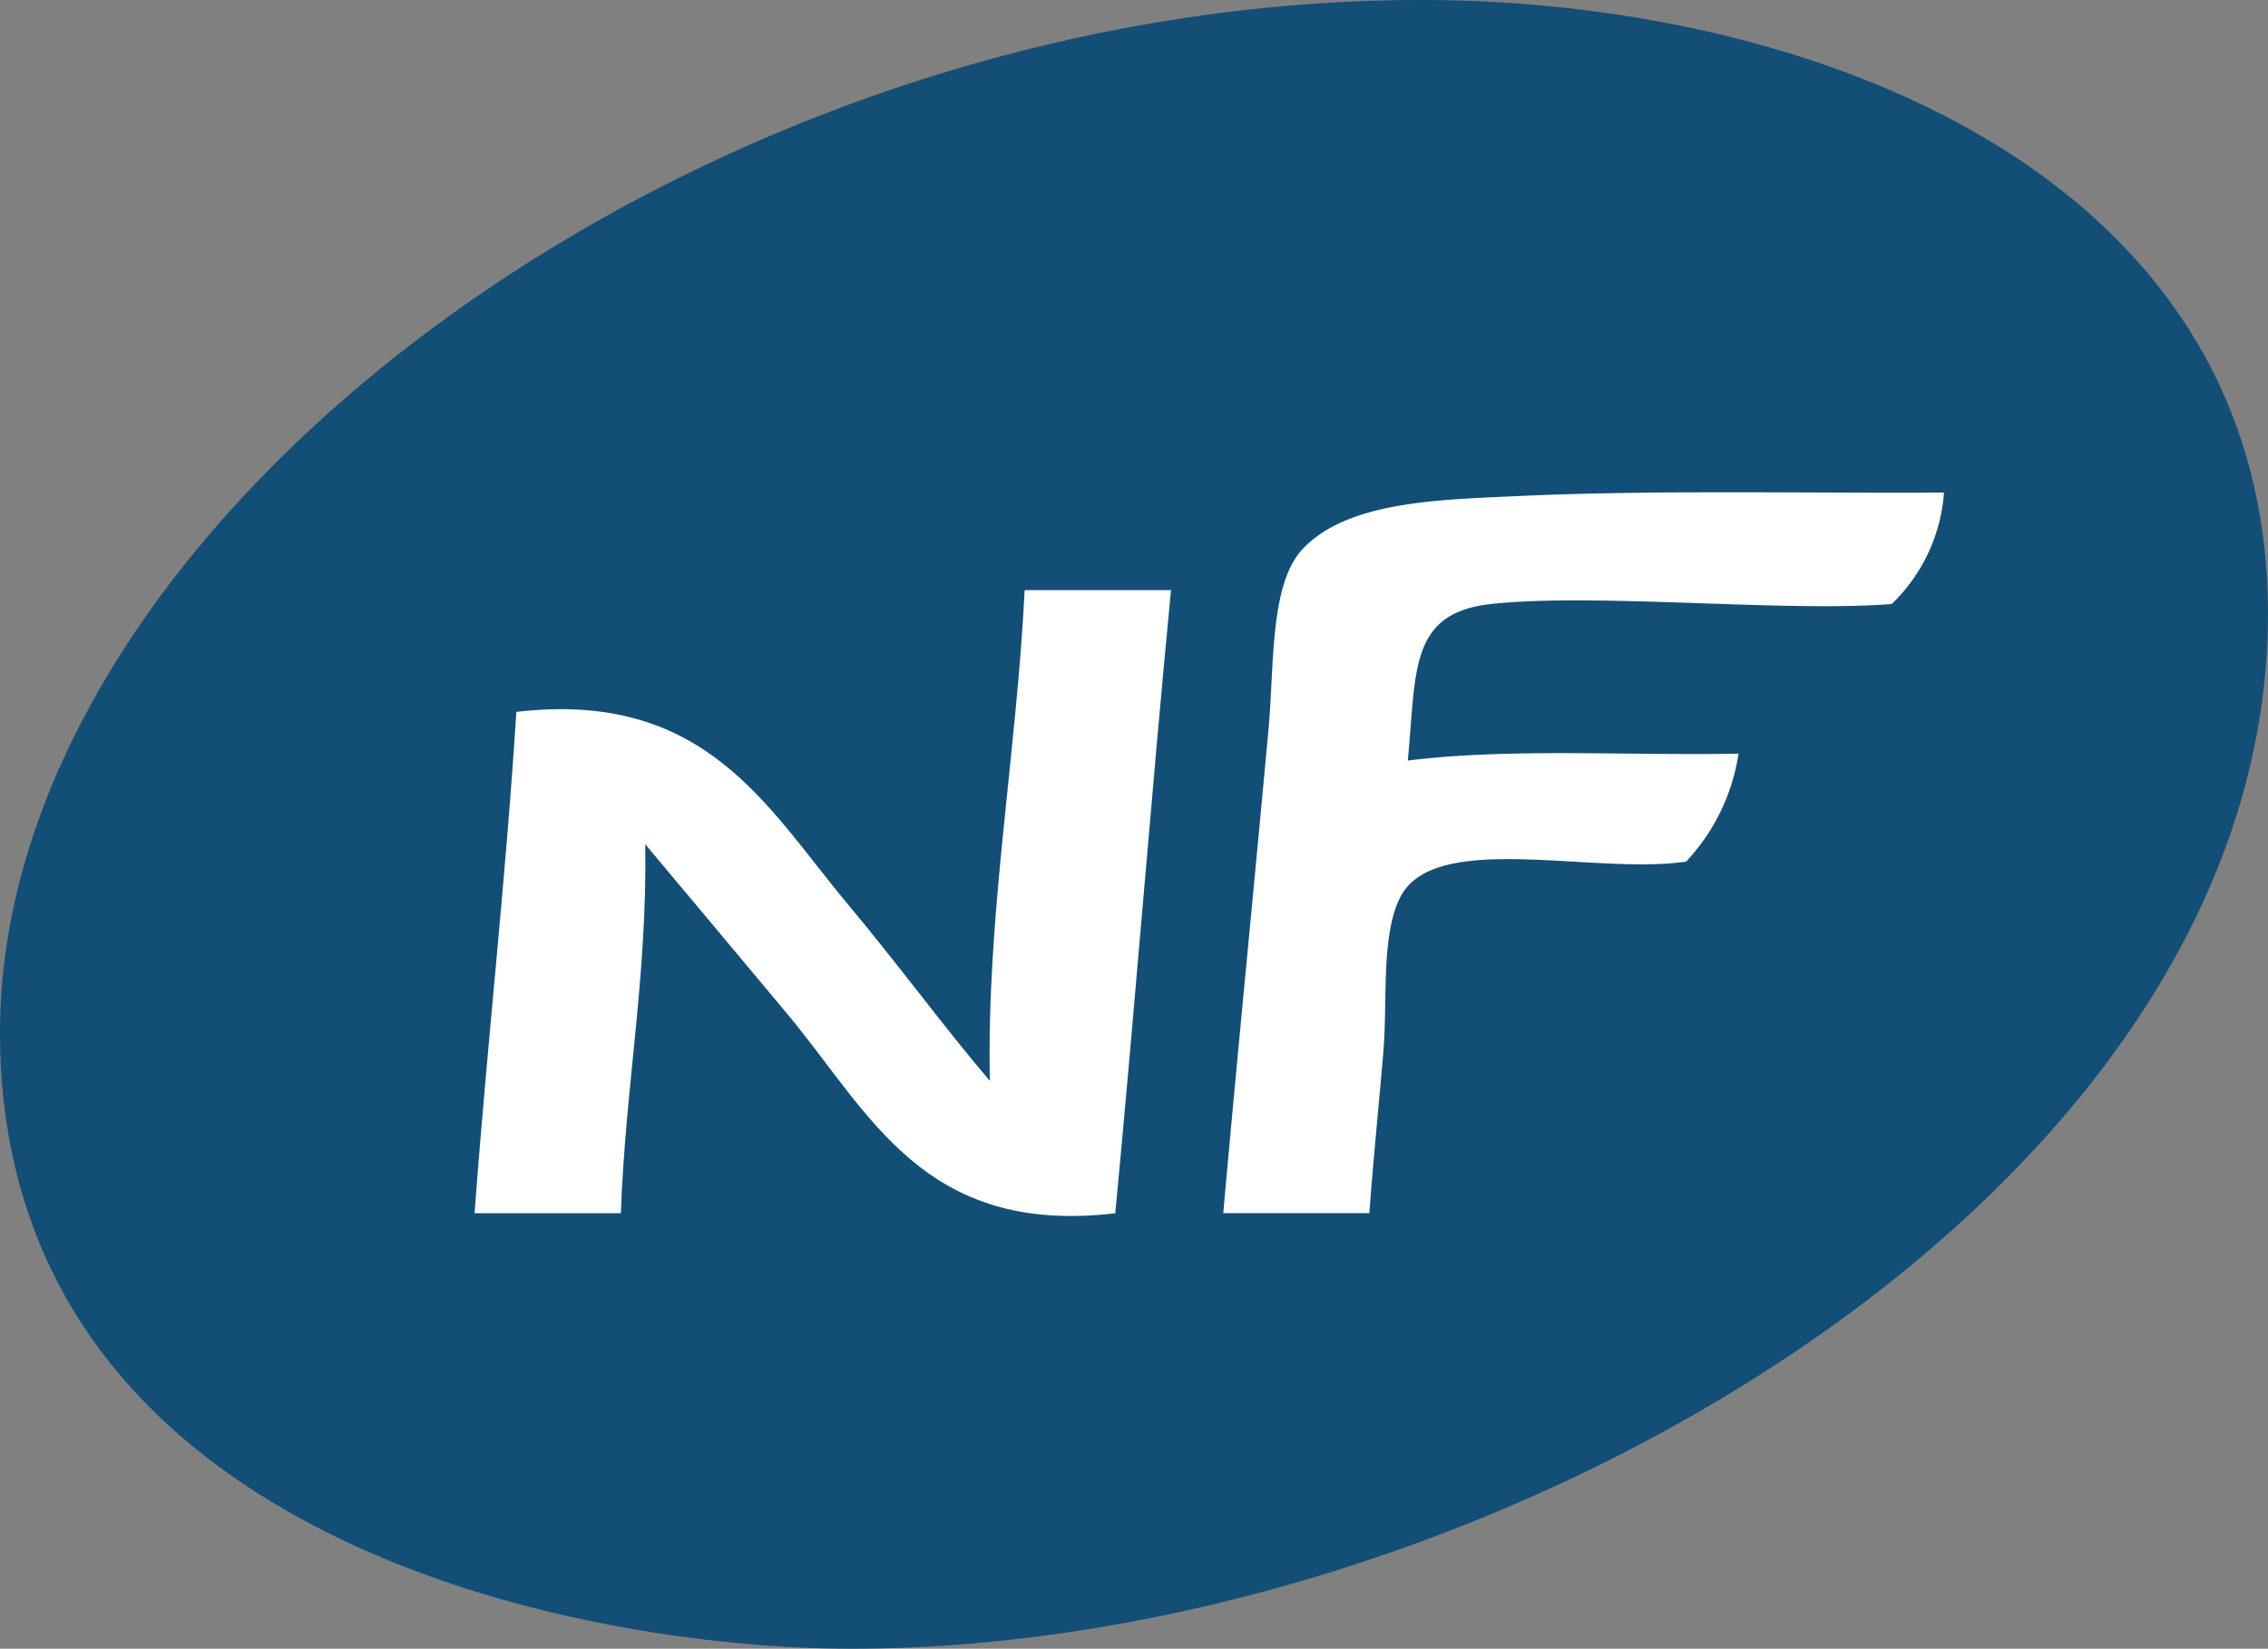
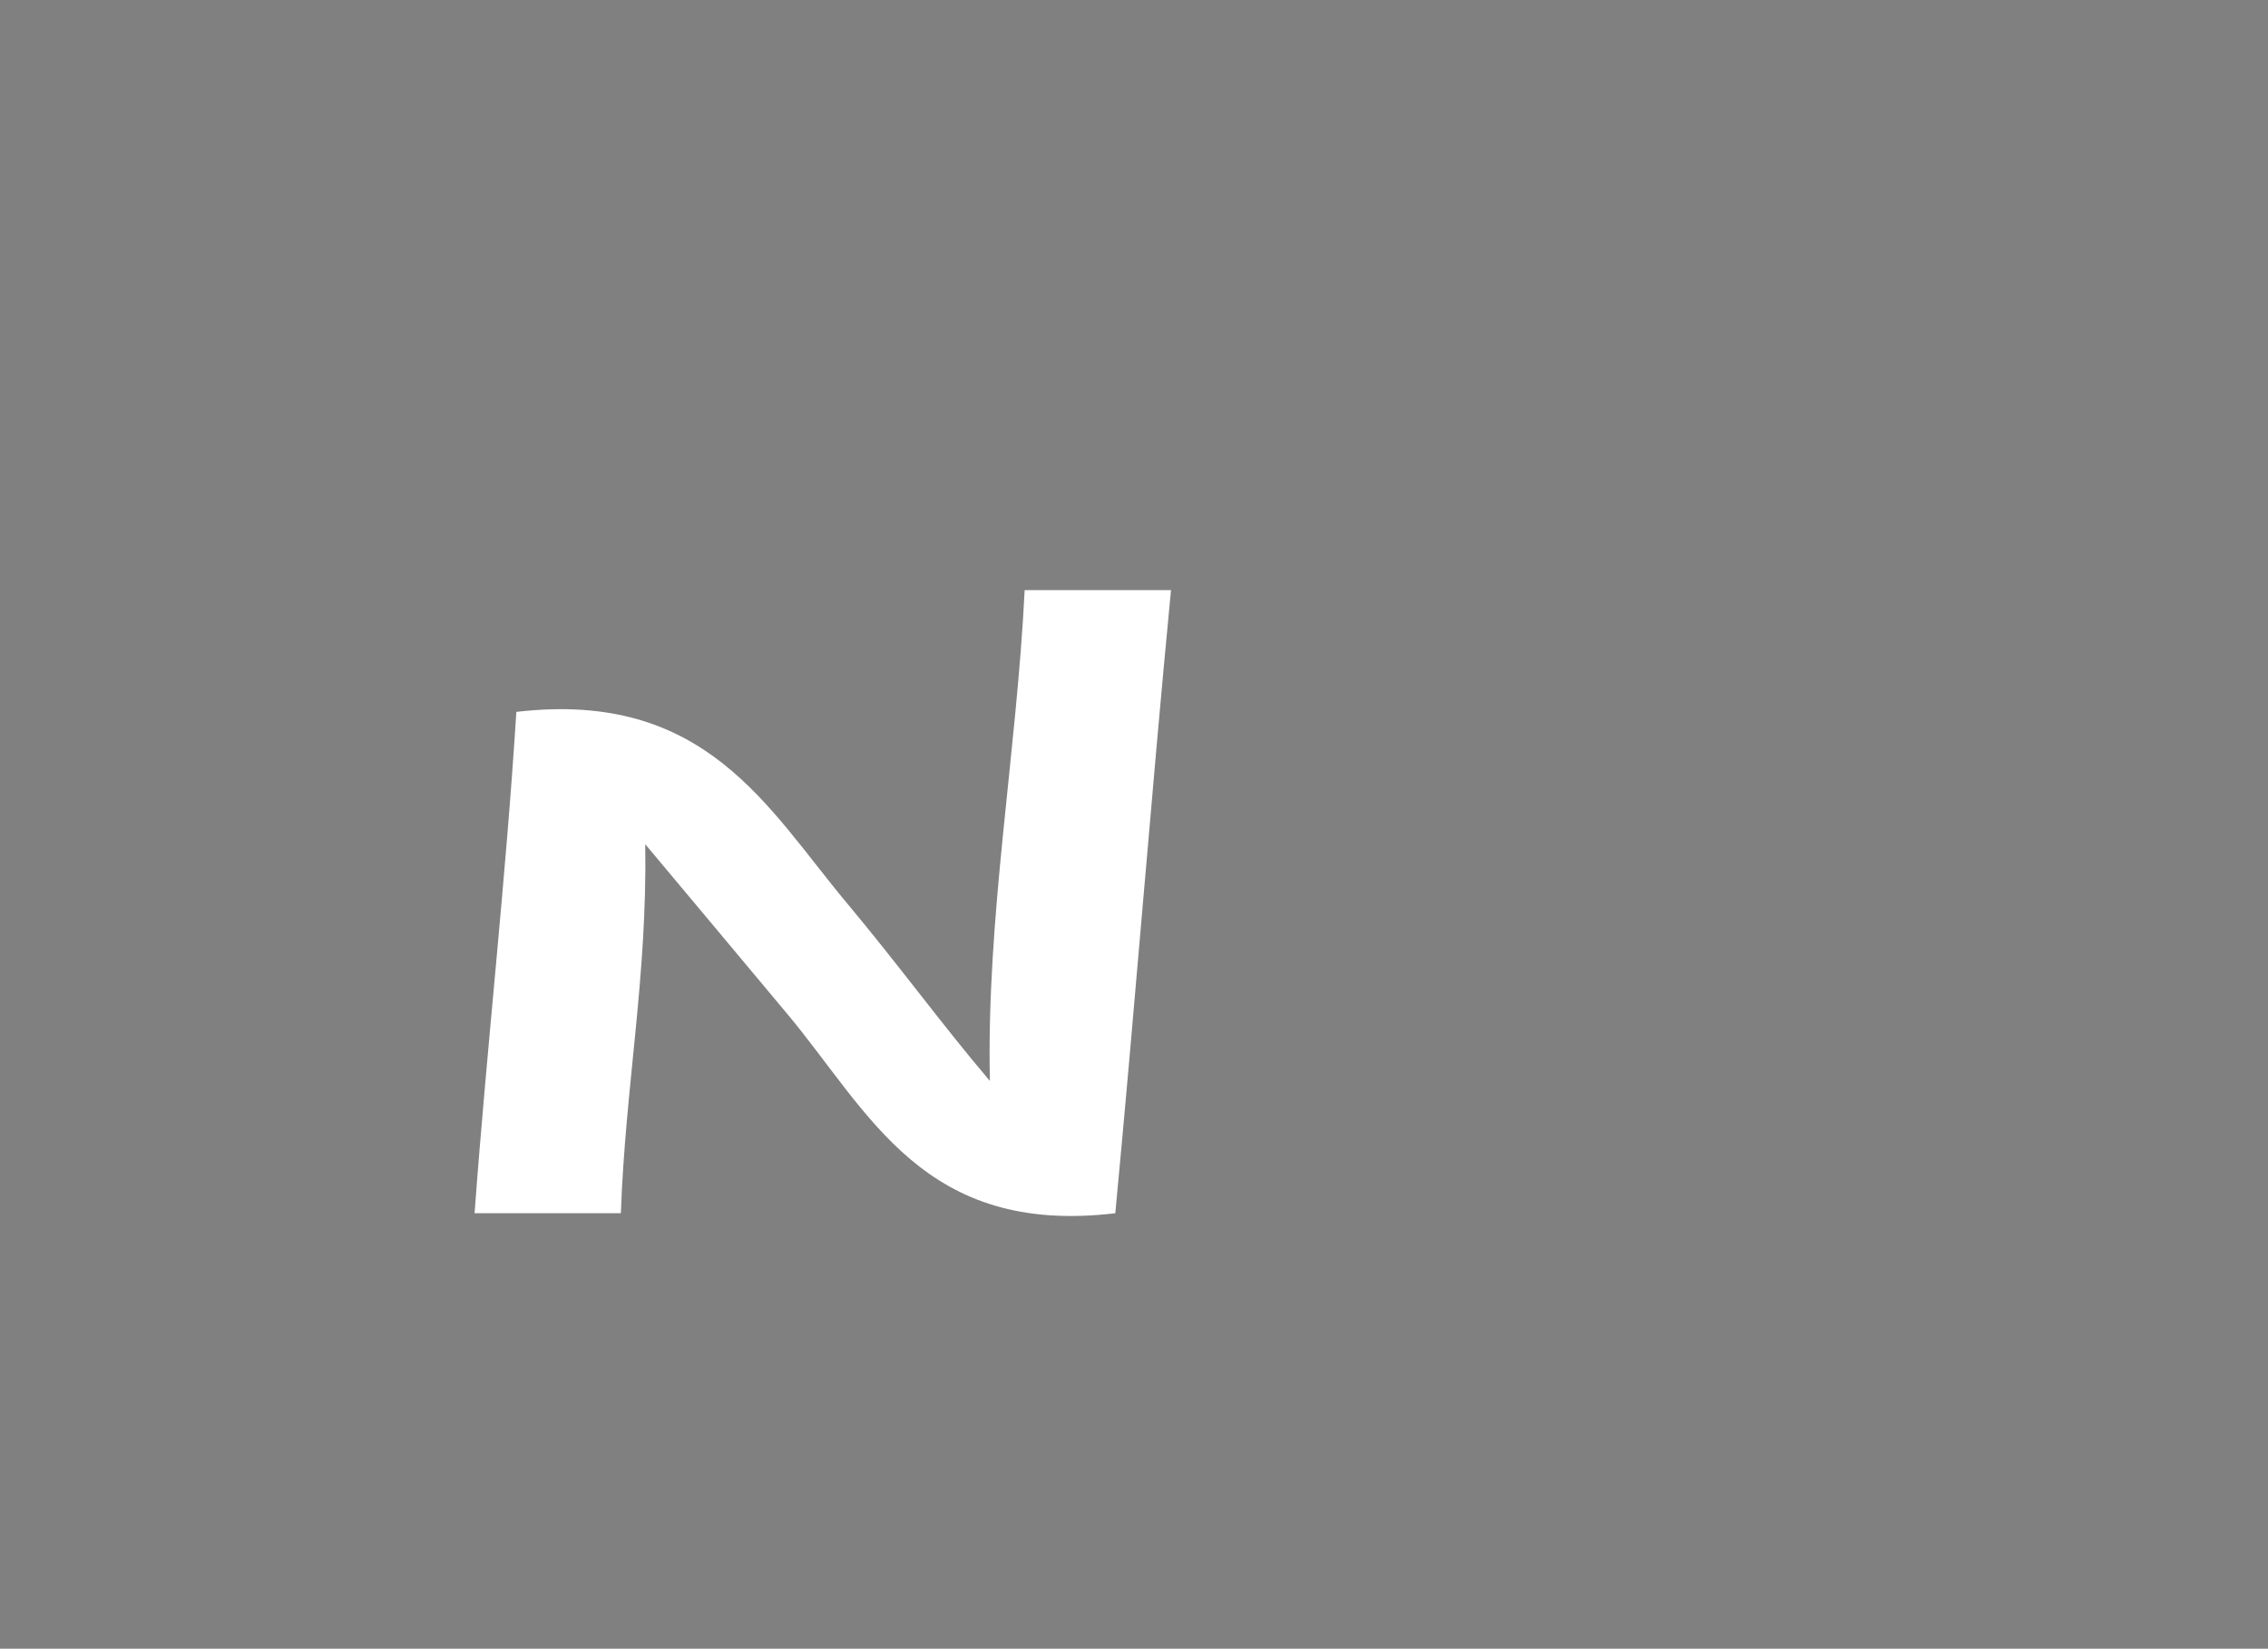
<svg xmlns="http://www.w3.org/2000/svg" width="51.083" height="37.141" viewBox="0 0 51.083 37.141">
  <rect x="0" y="0" width="51.083" height="37.141" fill="#808080" stroke="none" />
  <defs>
    <clipPath id="clip-path">
      <rect id="Rectangle_5996" data-name="Rectangle 5996" width="51.083" height="37.141" fill="none" />
    </clipPath>
  </defs>
  <g id="NF" transform="translate(0 0)">
    <g id="Groupe_6035" data-name="Groupe 6035" transform="translate(0 0)" clip-path="url(#clip-path)">
-       <path id="Tracé_262" data-name="Tracé 262" d="M32.017,0C15.536,0,0,11.792,0,23.255S13.115,37.141,19.177,37.141c14.327,0,31.905-10.195,31.905-23.309C51.083,3.846,40.709,0,32.017,0" transform="translate(0 0)" fill="#134e76" fill-rule="evenodd" />
-       <path id="Tracé_263" data-name="Tracé 263" d="M46.906,12.352a3.867,3.867,0,0,1-1.177,2.51c-2.354.194-6.669-.256-9.018,0-1.865.2-1.686,1.527-1.882,3.528,2.25-.286,4.963-.108,7.45-.156A4.562,4.562,0,0,1,41.1,20.665c-2.066.309-5.641-.708-6.43.784-.452.854-.292,2.35-.393,3.529-.106,1.244-.227,2.419-.313,3.607H30.673c.313-3.526.684-7.246,1.019-10.9.134-1.459.022-3.288.784-4.078,1.028-1.066,3.08-1.094,4.862-1.177,3.06-.142,6.752-.057,9.568-.078" transform="translate(-3.121 -1.256)" fill="#fff" fill-rule="evenodd" />
      <path id="Tracé_264" data-name="Tracé 264" d="M27.586,14.8c-.448,4.648-.812,9.382-1.255,14.037-4.317.514-5.535-2.267-7.371-4.47-1.132-1.357-2.232-2.666-3.216-3.843.048,3-.449,5.459-.549,8.312H11.9c.28-3.8.7-7.459.941-11.293,4.269-.5,5.653,2.166,7.45,4.313,1.162,1.389,2.178,2.784,3.215,4-.078-3.713.6-7.344.784-11.056Z" transform="translate(-1.211 -1.506)" fill="#fff" fill-rule="evenodd" />
    </g>
  </g>
</svg>